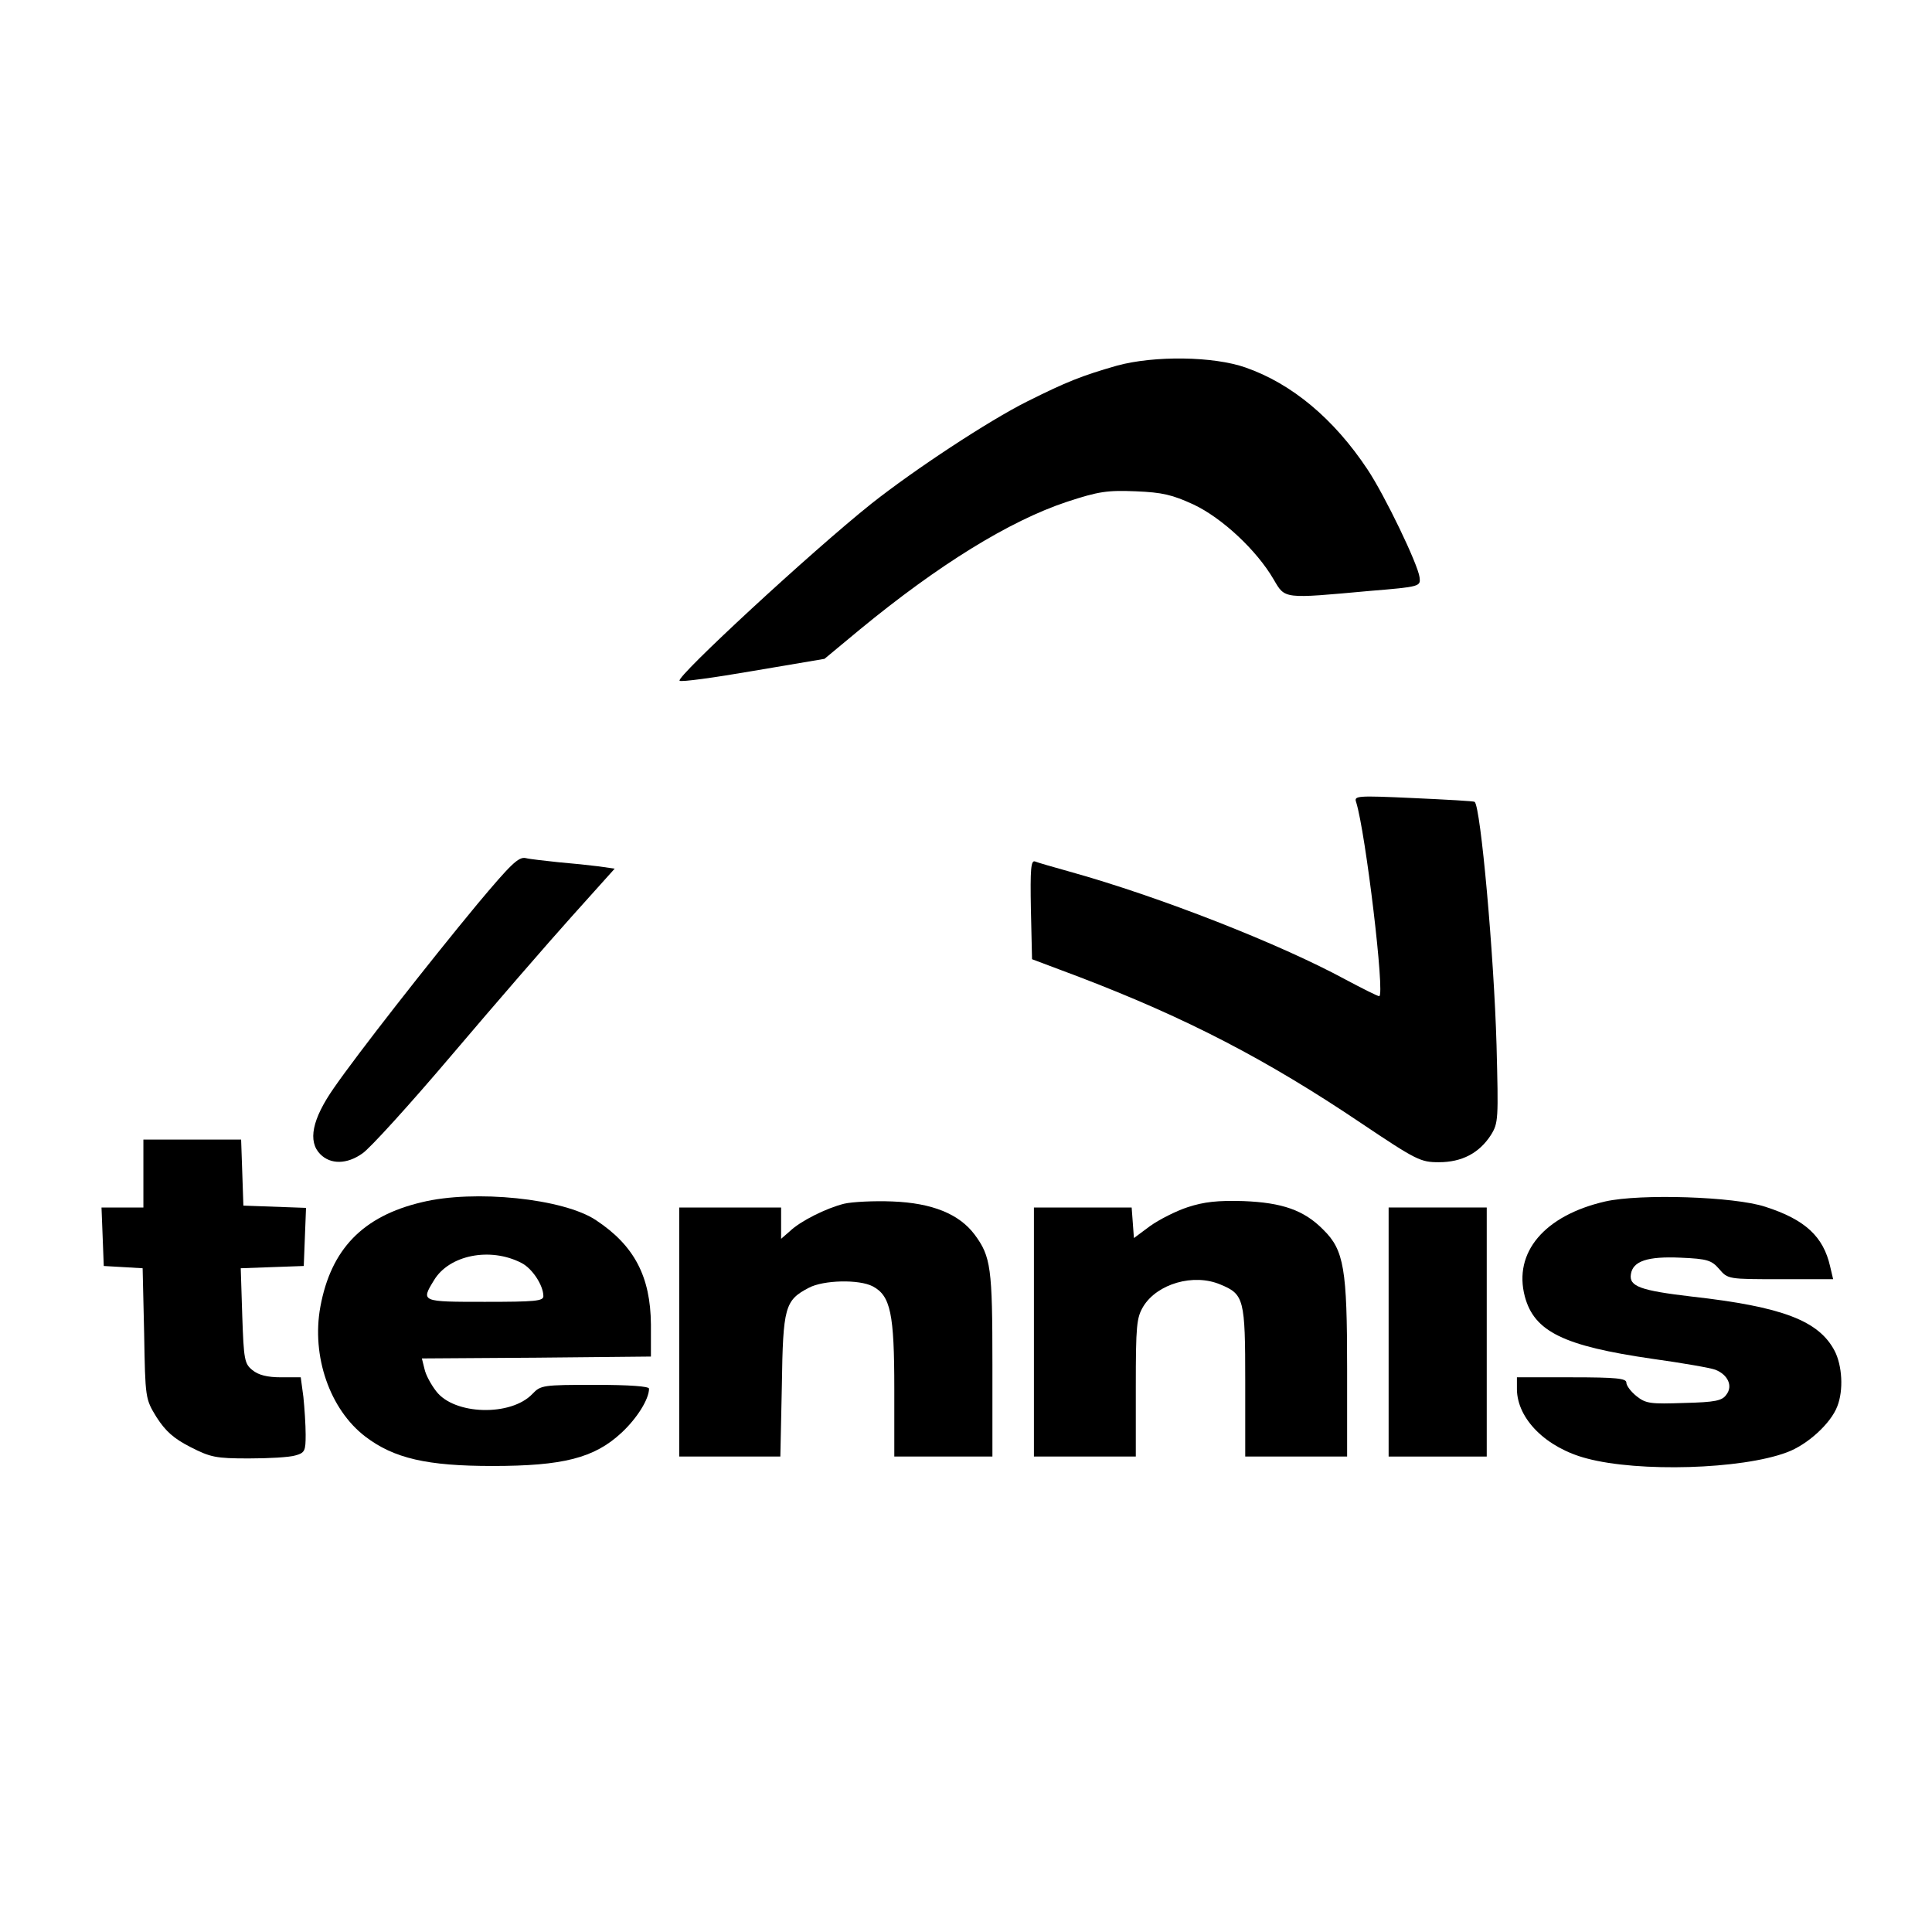
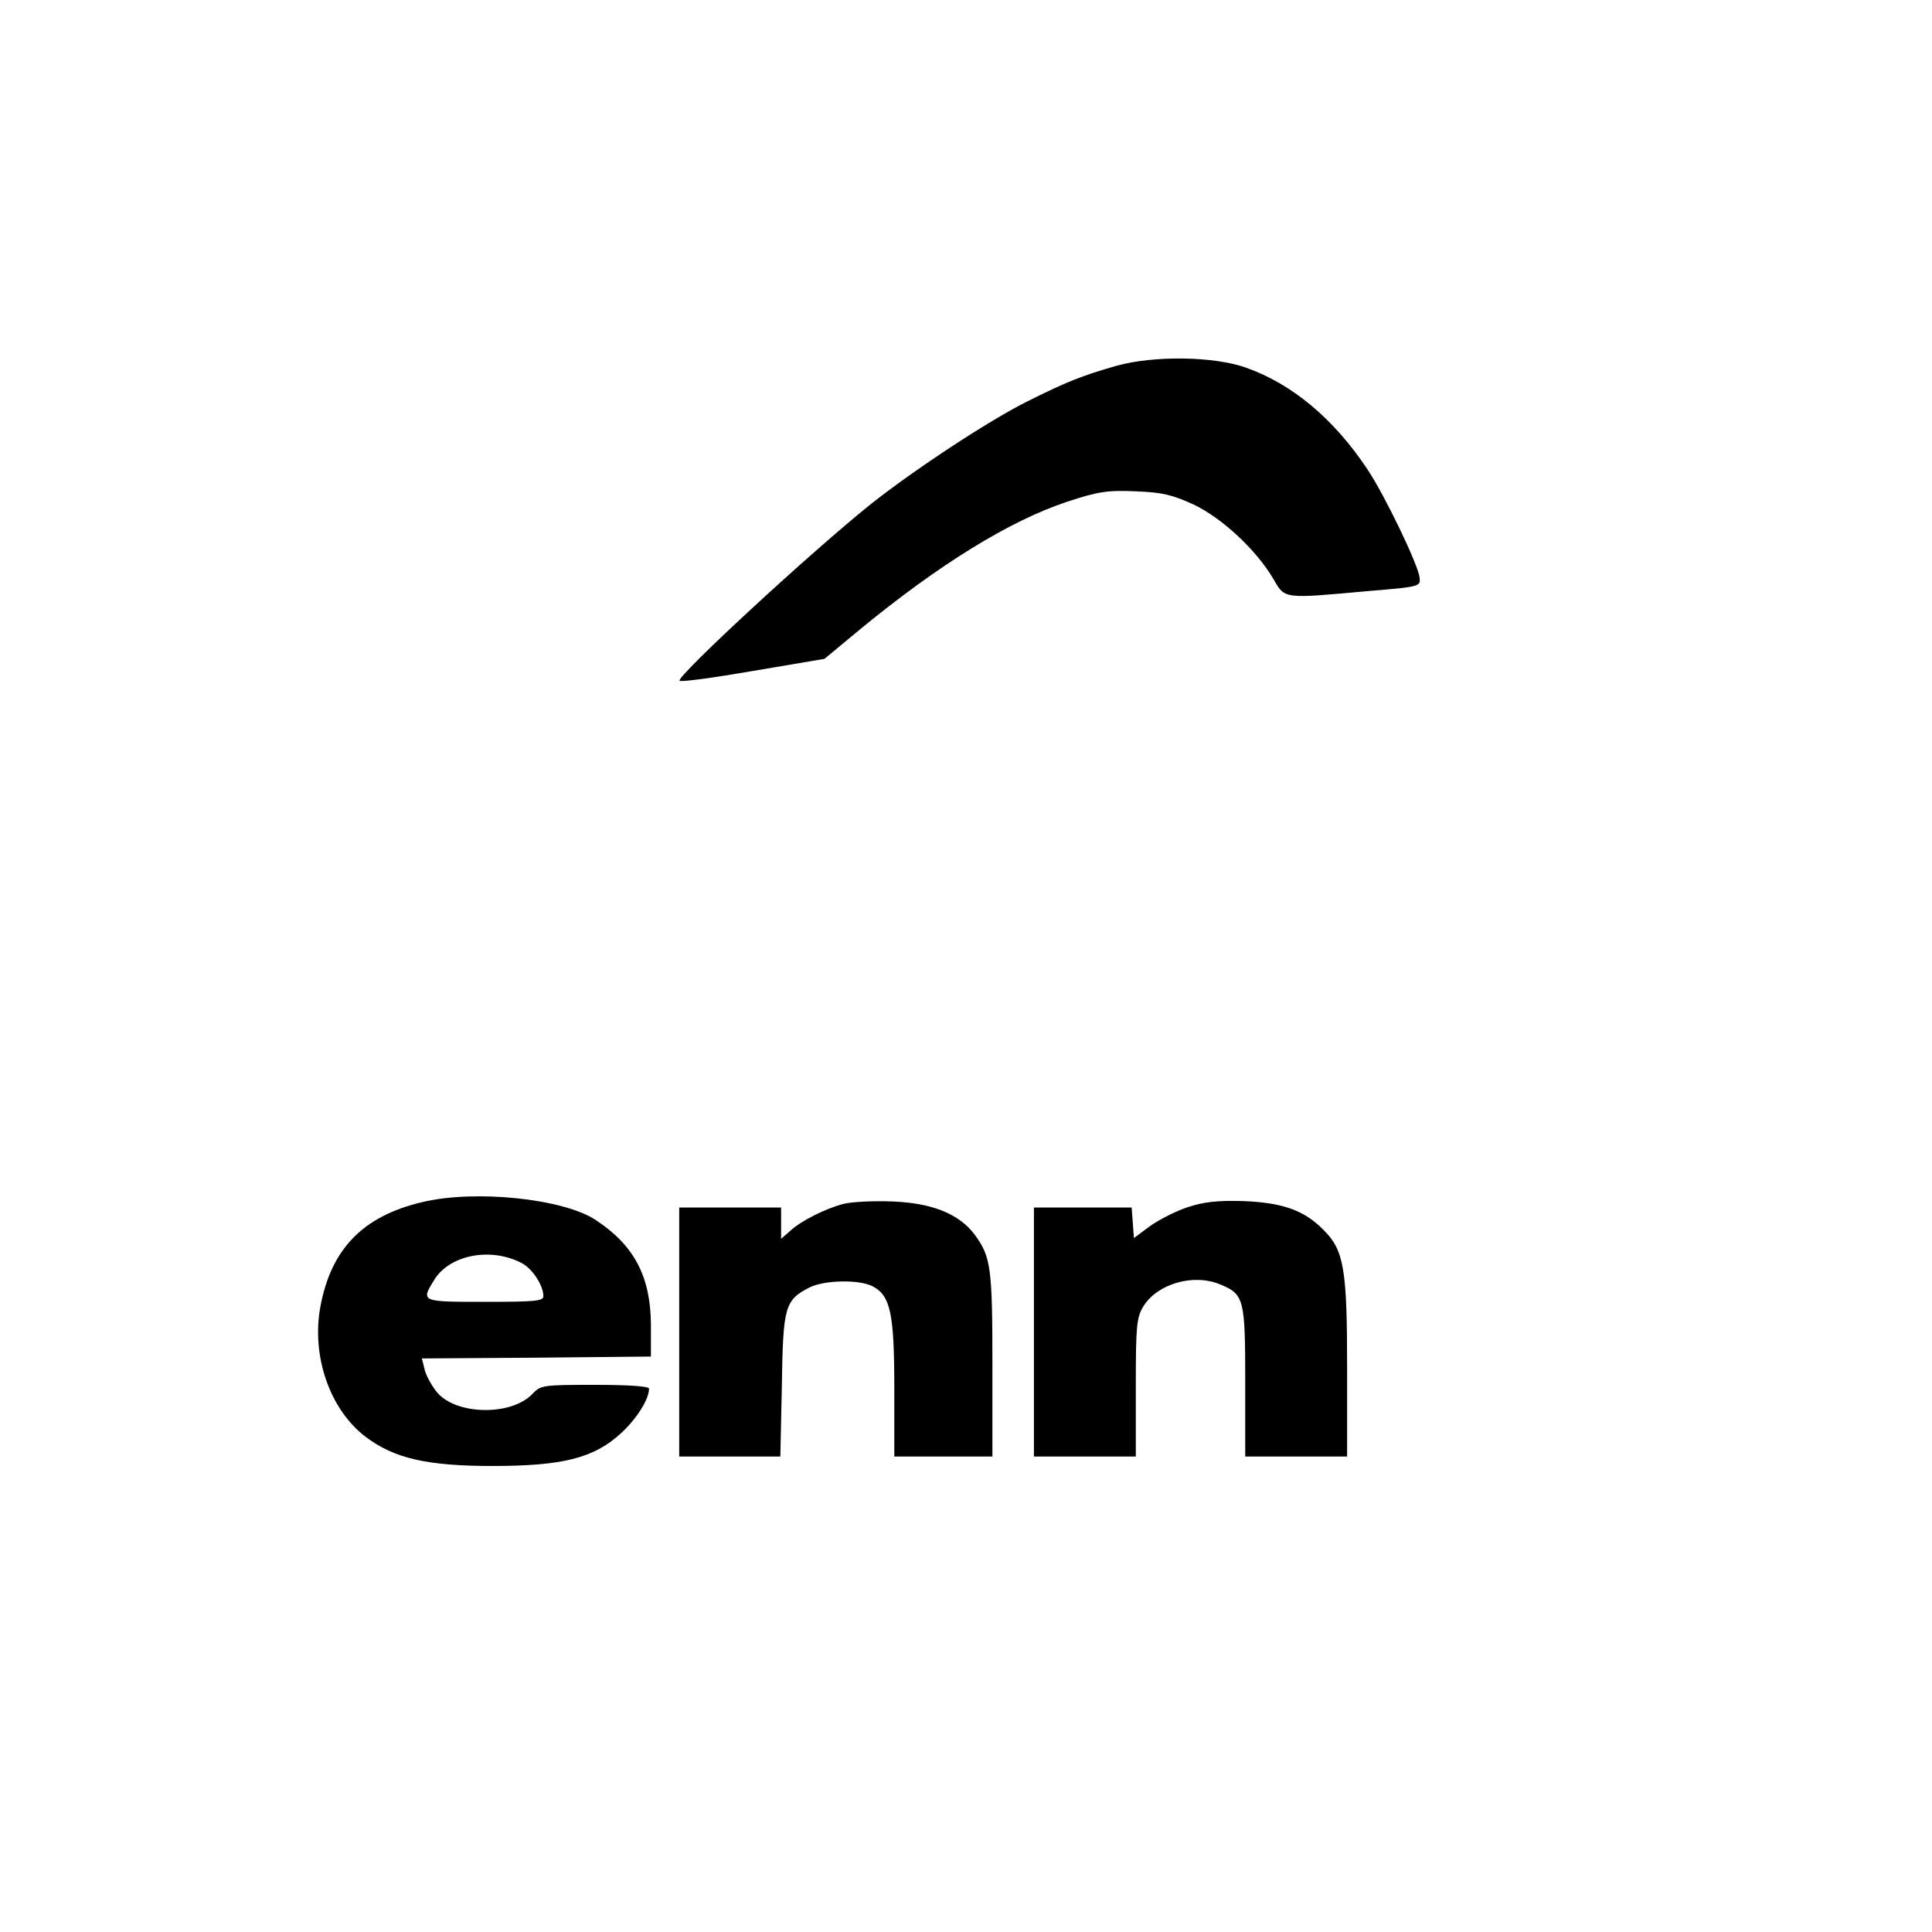
<svg xmlns="http://www.w3.org/2000/svg" version="1.0" width="512pt" height="512pt" viewBox="0 0 512 512" preserveAspectRatio="xMidYMid meet">
  <g transform="translate(0,512) scale(0.1,-0.1)" fill="#000000" stroke="none">
    <path d="M2960 4151 c-94 -27 -134 -43 -238 -95 -102 -51 -298 -180 -413 -271 -159 -127 -518 -459 -508 -469 3 -4 91 8 195 26 l189 32 94 78 c208 171 395 287 548 338 85 28 108 31 183 28 71 -3 96 -9 153 -35 76 -36 167 -121 212 -198 31 -53 24 -52 255 -31 134 11 135 12 132 36 -4 34 -92 217 -138 286 -89 134 -200 227 -323 270 -85 30 -242 32 -341 5z" />
-     <path d="M3594 2994 c25 -80 77 -514 61 -514 -4 0 -44 20 -89 44 -175 95 -494 220 -731 286 -43 12 -85 24 -92 27 -11 4 -13 -20 -11 -127 l3 -132 125 -47 c285 -109 497 -219 748 -388 146 -98 157 -103 205 -103 61 0 107 24 138 72 20 32 20 42 15 238 -7 242 -42 631 -58 645 -2 2 -74 6 -162 10 -152 7 -158 6 -152 -11z" />
-     <path d="M1265 2724 c-130 -157 -317 -396 -380 -487 -58 -83 -70 -142 -36 -176 27 -27 70 -27 111 2 19 12 126 130 238 262 112 132 255 297 317 366 l114 127 -42 6 c-23 3 -71 8 -107 11 -36 4 -75 8 -87 11 -19 4 -40 -17 -128 -122z" />
-     <path d="M380 2010 l0 -90 -55 0 -56 0 3 -77 3 -78 52 -3 51 -3 4 -173 c3 -172 3 -173 33 -222 24 -37 45 -56 90 -79 53 -27 67 -30 154 -30 53 0 108 3 124 8 25 7 27 12 27 55 0 26 -3 71 -6 100 l-7 52 -52 0 c-37 0 -60 6 -76 19 -21 17 -23 27 -27 144 l-4 126 83 3 84 3 3 77 3 77 -83 3 -83 3 -3 88 -3 87 -129 0 -130 0 0 -90z" />
    <path d="M1118 1934 c-157 -37 -241 -125 -269 -277 -24 -131 25 -272 119 -344 76 -58 164 -78 337 -78 187 0 270 21 342 88 41 38 73 89 73 117 0 6 -51 10 -143 10 -139 0 -144 -1 -166 -24 -57 -60 -207 -56 -255 7 -14 18 -28 44 -31 59 l-7 28 303 2 304 3 0 85 c-1 127 -44 209 -145 276 -86 58 -323 82 -462 48z m264 -161 c28 -14 58 -59 58 -88 0 -13 -22 -15 -155 -15 -169 0 -170 0 -135 57 40 67 149 89 232 46z" />
-     <path d="M4254 1936 c-161 -37 -244 -135 -213 -252 25 -93 103 -131 338 -165 79 -11 154 -24 167 -29 33 -13 47 -43 29 -66 -11 -16 -29 -20 -112 -22 -88 -3 -101 -2 -126 18 -15 12 -27 28 -27 36 0 11 -26 14 -145 14 l-145 0 0 -32 c1 -79 78 -155 185 -183 138 -37 410 -29 530 16 55 20 117 77 134 122 17 43 13 108 -7 147 -42 80 -138 117 -379 144 -136 16 -166 27 -161 59 5 35 44 48 132 44 71 -3 82 -7 102 -30 23 -27 24 -27 162 -27 l140 0 -8 34 c-18 79 -66 124 -172 158 -82 27 -331 35 -424 14z" />
-     <path d="M2237 1930 c-48 -12 -116 -46 -144 -73 l-23 -20 0 41 0 42 -135 0 -135 0 0 -330 0 -330 134 0 134 0 4 188 c3 208 8 226 71 259 39 21 134 23 170 4 47 -25 57 -72 57 -271 l0 -180 130 0 130 0 0 244 c0 256 -4 286 -47 344 -41 55 -113 84 -218 88 -49 2 -107 -1 -128 -6z" />
+     <path d="M2237 1930 c-48 -12 -116 -46 -144 -73 l-23 -20 0 41 0 42 -135 0 -135 0 0 -330 0 -330 134 0 134 0 4 188 c3 208 8 226 71 259 39 21 134 23 170 4 47 -25 57 -72 57 -271 l0 -180 130 0 130 0 0 244 c0 256 -4 286 -47 344 -41 55 -113 84 -218 88 -49 2 -107 -1 -128 -6" />
    <path d="M3148 1921 c-31 -10 -76 -33 -100 -50 l-43 -32 -3 41 -3 40 -130 0 -129 0 0 -330 0 -330 135 0 135 0 0 183 c0 165 2 185 20 215 37 60 133 88 204 58 63 -26 66 -38 66 -258 l0 -198 135 0 135 0 0 233 c0 264 -8 314 -63 368 -51 52 -109 72 -212 76 -68 2 -104 -2 -147 -16z" />
-     <path d="M3680 1590 l0 -330 130 0 130 0 0 330 0 330 -130 0 -130 0 0 -330z" />
  </g>
</svg>